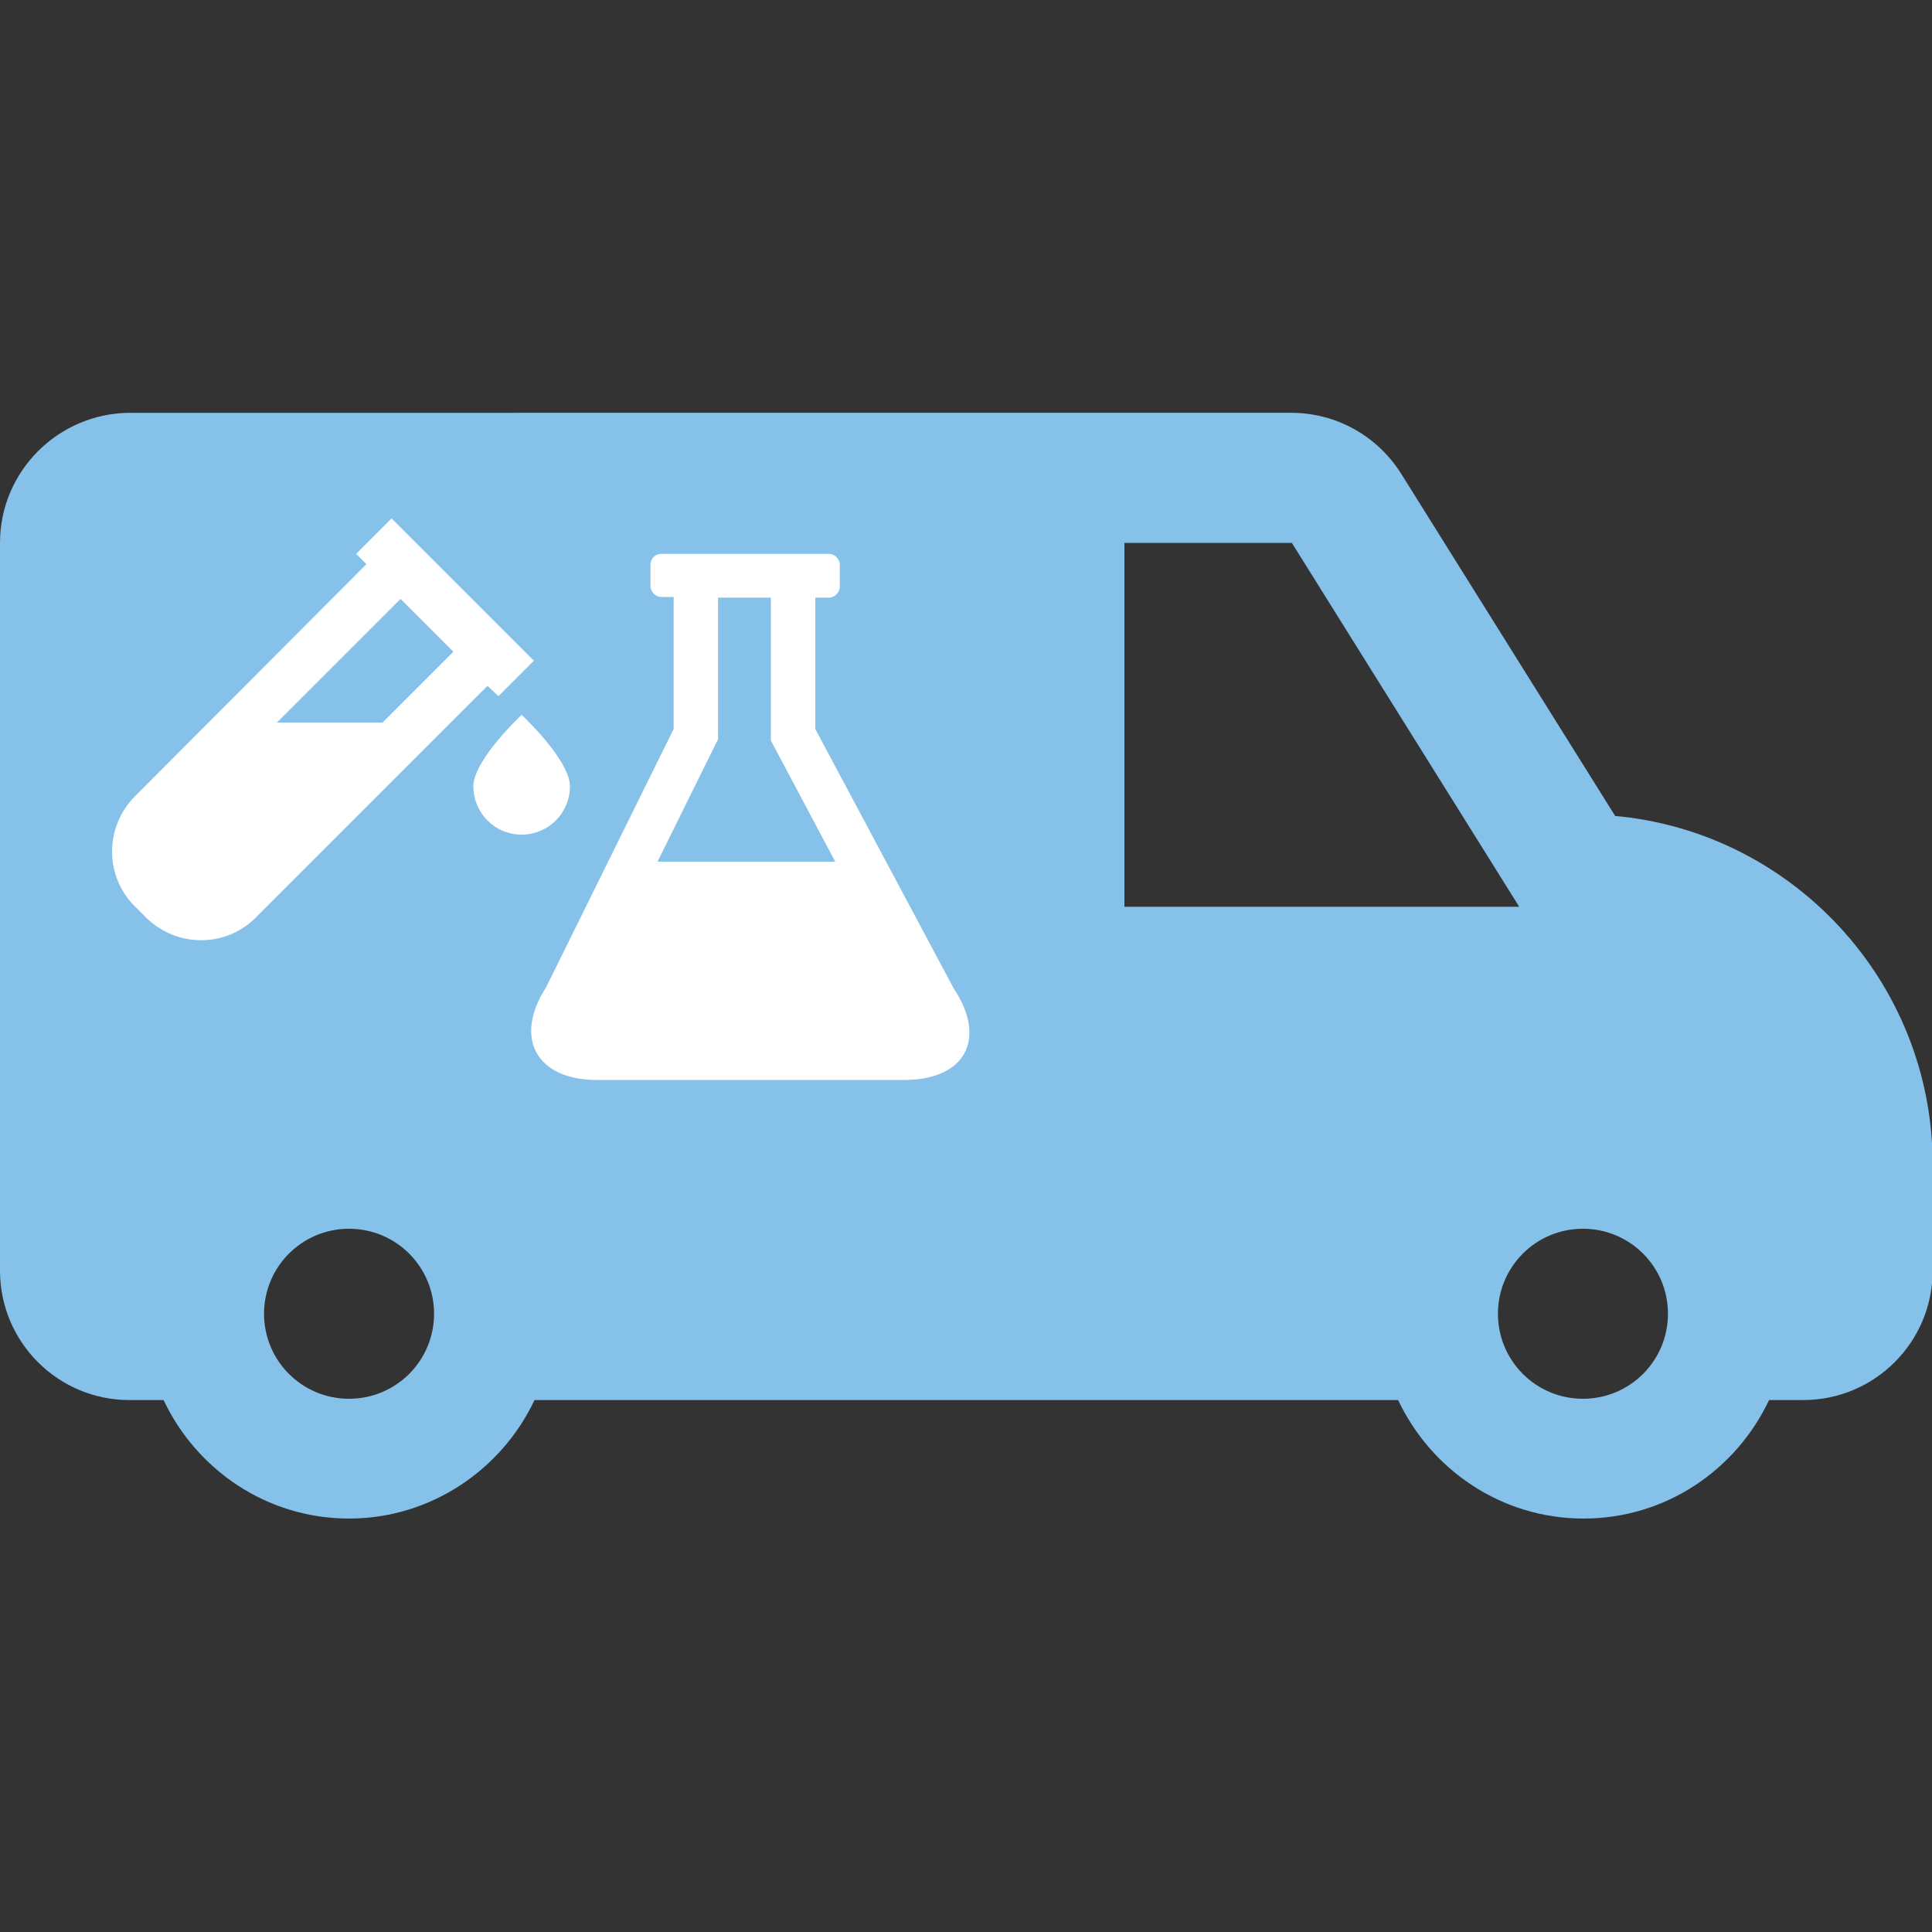
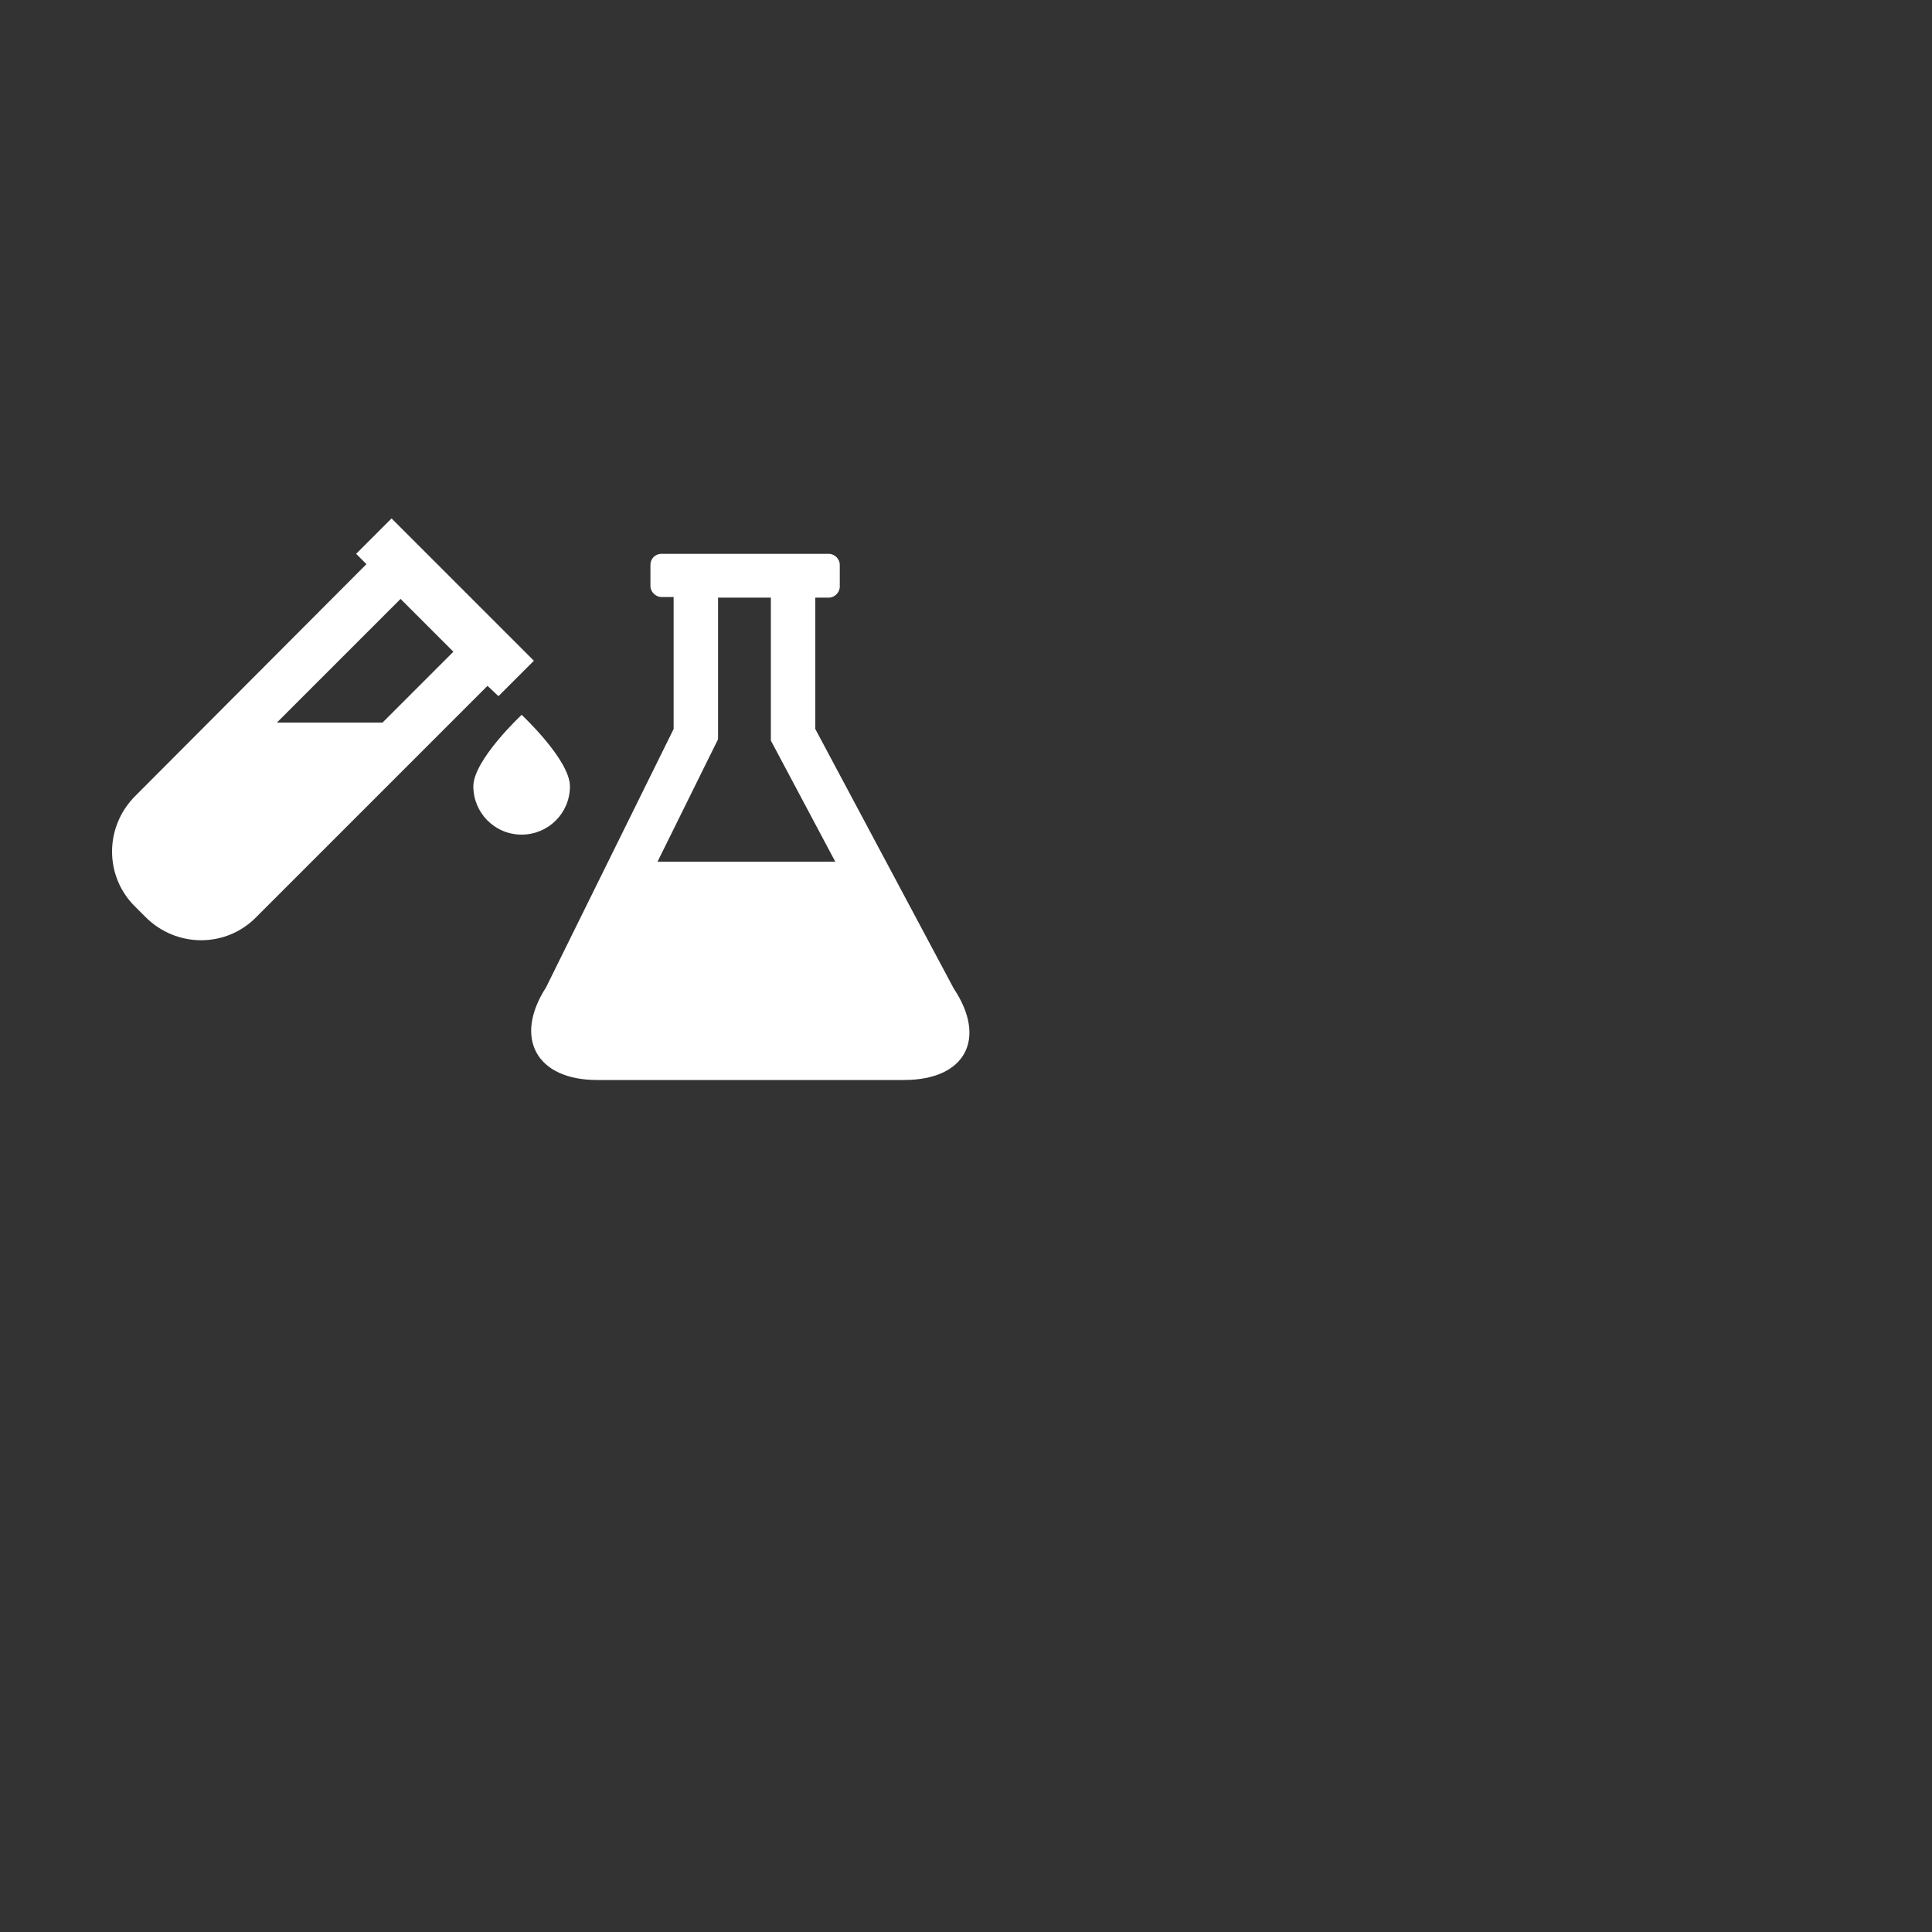
<svg xmlns="http://www.w3.org/2000/svg" version="1.1" id="Calque_1" x="0px" y="0px" viewBox="0 0 300 300" style="enable-background:new 0 0 300 300;" xml:space="preserve">
  <rect x="0" y="0" width="300" height="300" fill="#333333" stroke="none" />
  <style type="text/css">
	.st0{fill:#85C1E9;}
	.st1{fill:#FFFFFF;}
</style>
  <g>
    <g>
      <g>
-         <path class="st0" d="M250.8,126.7l-33.2-53.1c-3.7-5.9-10.1-9.5-17.1-9.5H20.1C9,64.2,0,73.2,0,84.3v113c0,11.1,9,20.1,20.1,20.1     h5.3c5.1,10.8,16,18.4,28.8,18.4c12.7,0,23.7-7.6,28.8-18.4h134.1c5.1,10.8,16,18.4,28.8,18.4c12.8,0,23.7-7.6,28.8-18.4h5.3     c11.1,0,20.1-9,20.1-20.1v-16.7C300,152.4,278.3,129.2,250.8,126.7L250.8,126.7z M54.2,217.2c-7.3,0-13.2-5.9-13.2-13.2     c0-7.3,5.9-13.2,13.2-13.2s13.2,5.9,13.2,13.2C67.4,211.3,61.5,217.2,54.2,217.2L54.2,217.2z M174.6,140.8V84.3h26l35.3,56.5     H174.6z M245.8,217.2c-7.3,0-13.2-5.9-13.2-13.2c0-7.3,5.9-13.2,13.2-13.2c7.3,0,13.2,5.9,13.2,13.2     C259,211.3,253.1,217.2,245.8,217.2L245.8,217.2z" />
-       </g>
+         </g>
      <g>
        <g>
          <path class="st1" d="M77.4,108.1l5.5-5.5L60.8,80.5L55.3,86l1.6,1.6L21,123.6c-4.8,4.8-4.8,12.5,0,17.2l1.6,1.6      c4.8,4.8,12.5,4.8,17.2,0l35.9-35.9L77.4,108.1z M59.4,112.2H43L62.2,93l8.2,8.2L59.4,112.2z" />
          <path class="st1" d="M81,111c0,0-7.5,7-7.5,11.1c0,4.1,3.3,7.5,7.5,7.5c4.1,0,7.5-3.3,7.5-7.5C88.5,118,81,111,81,111L81,111z" />
        </g>
      </g>
      <g>
        <g>
          <path class="st1" d="M148.1,153.5l-21.5-40.3V92.8h2.1c0.9,0,1.7-0.8,1.7-1.7v-3.4c0-0.9-0.8-1.7-1.7-1.7h-26      c-1,0-1.7,0.8-1.7,1.7V91c0,0.9,0.8,1.7,1.7,1.7h1.9v20.5l-19.8,40.1c-5.1,7.9-1.5,14.4,7.9,14.4h47.7      C149.9,167.7,153.3,161.3,148.1,153.5L148.1,153.5z M110.8,116.2l0.7-1.4V92.8h8.2v22.2l0.8,1.5l9.2,17.3h-27.6L110.8,116.2z" />
        </g>
      </g>
    </g>
  </g>
</svg>